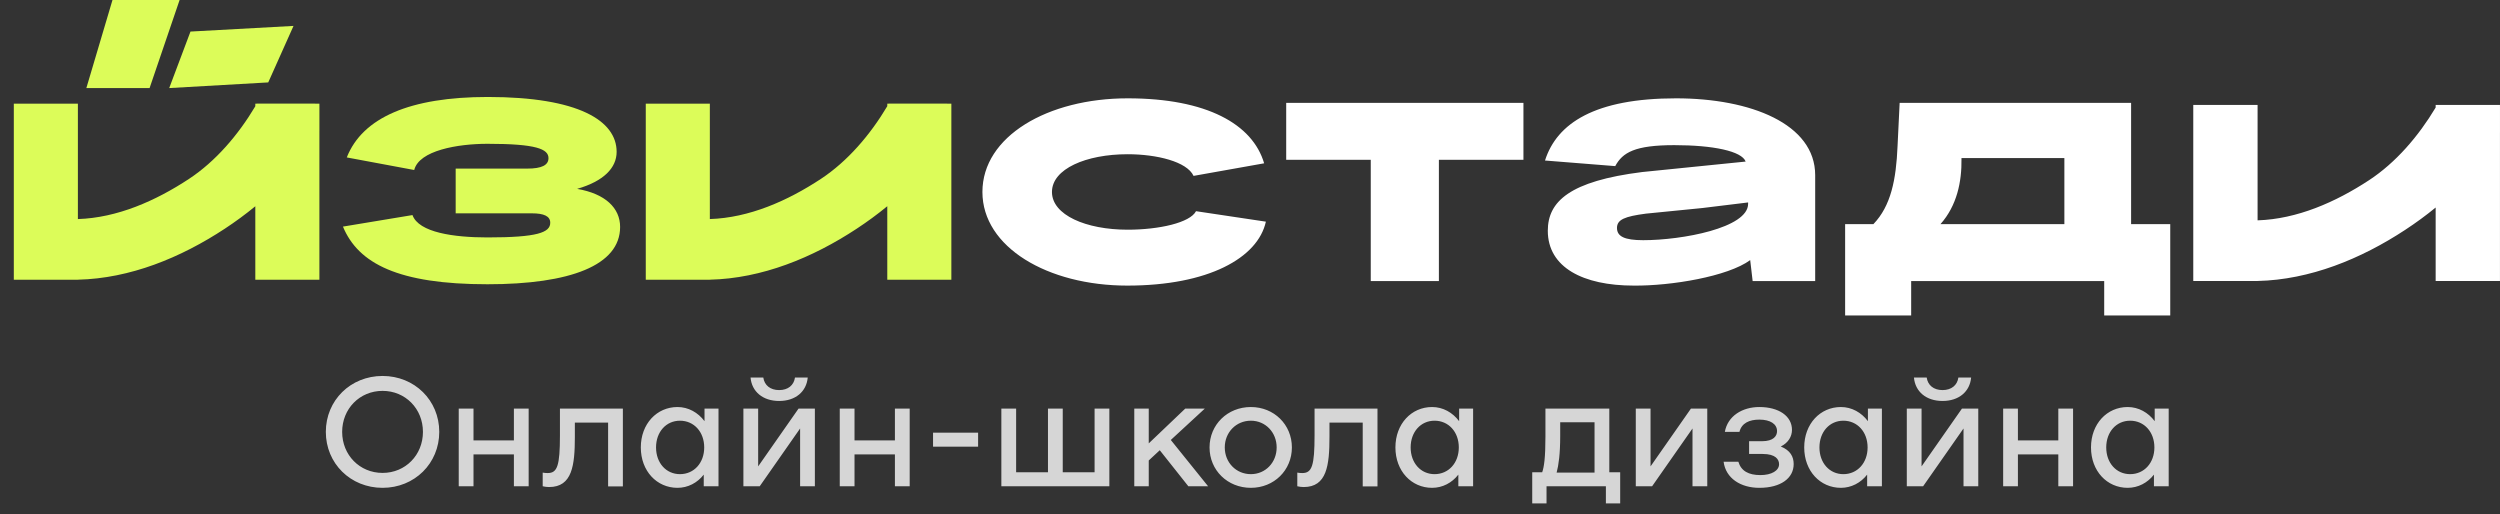
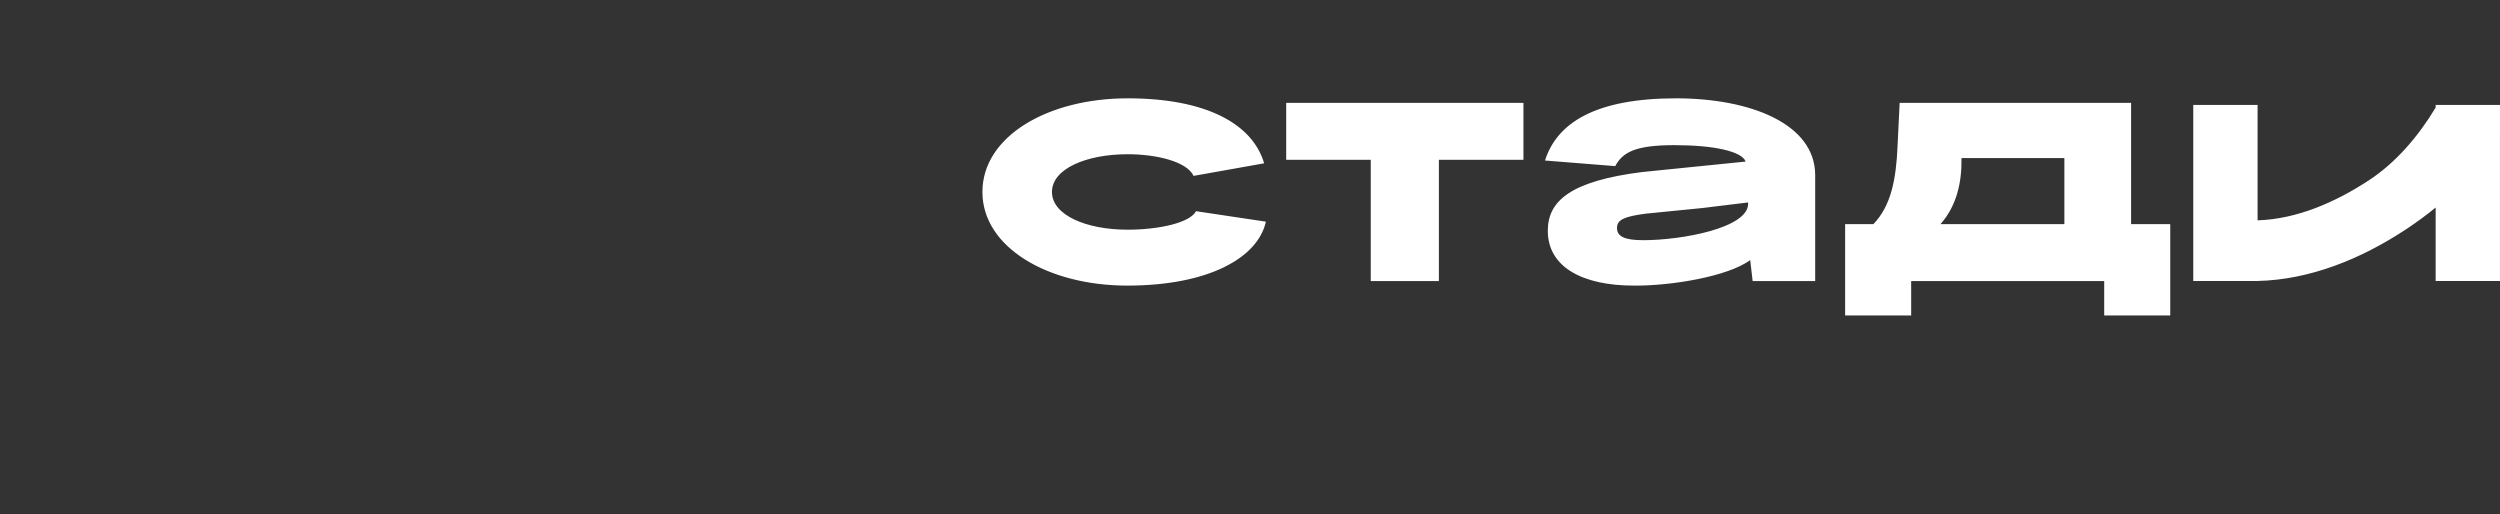
<svg xmlns="http://www.w3.org/2000/svg" width="175" height="36" viewBox="0 0 175 36" fill="none">
  <rect x="0" y="0" width="175" height="36" fill="#333333" stroke="none" />
-   <path fill-rule="evenodd" clip-rule="evenodd" d="M10.471 6.164H6.045L7.874 0H12.572L10.471 6.164ZM18.777 5.769L11.845 6.165L13.334 2.209L20.546 1.814L18.777 5.769ZM0.967 7.256H5.452V15.335C8.205 15.247 10.892 14.063 13.228 12.524C15.09 11.297 16.672 9.452 17.872 7.438V7.256H17.98L17.981 7.254H22.062L22.065 7.256H22.358V7.406L22.359 7.407V9.194L22.358 9.196V19.583H17.872V14.438C17.198 14.994 16.486 15.516 15.739 16.008C12.65 18.042 9.093 19.496 5.452 19.578V19.583H0.967V7.256ZM24.006 15.862C25.082 18.455 27.895 19.898 34.123 19.898C39.911 19.898 43.408 18.577 43.408 15.887C43.408 14.566 42.381 13.563 40.4 13.221C42.259 12.683 43.164 11.753 43.164 10.628C43.164 8.451 40.498 6.788 34.147 6.788C28.702 6.788 25.375 8.231 24.275 11.02L28.995 11.9C29.337 10.53 32.044 10.066 34.123 10.066C37.538 10.066 38.394 10.432 38.394 11.068C38.394 11.558 37.929 11.802 36.902 11.802H31.897V14.933H37.22C38.076 14.933 38.517 15.129 38.517 15.593C38.517 16.278 37.612 16.62 34.123 16.62C31.775 16.62 29.313 16.278 28.873 15.055L24.006 15.862ZM49.689 7.256H45.204V19.583H49.689V19.578C53.329 19.495 56.885 18.042 59.972 16.008C60.721 15.515 61.434 14.992 62.11 14.435V19.583H66.595V7.256H66.298L66.296 7.254H62.214C62.214 7.255 62.214 7.255 62.214 7.256H62.11V7.432C60.909 9.448 59.325 11.296 57.461 12.524C55.126 14.062 52.441 15.246 49.689 15.334V7.256Z" fill="#DCFC59" />
  <path fill-rule="evenodd" clip-rule="evenodd" d="M68.769 13.438C68.769 17.302 73.335 19.992 78.911 19.992C84.576 19.992 88.049 18.06 88.612 15.516L83.721 14.783C83.305 15.59 81.137 16.079 78.935 16.079C76.025 16.079 73.637 15.052 73.637 13.438C73.637 11.823 76.025 10.796 78.935 10.796C80.965 10.796 83.085 11.31 83.549 12.312L88.49 11.432C87.683 8.693 84.479 6.883 78.935 6.883C73.335 6.883 68.769 9.549 68.769 13.438ZM108.346 16.152C108.346 18.72 110.816 19.992 114.363 19.992C116.98 20.017 120.949 19.356 122.514 18.207L122.685 19.674H127.063V12.264C127.063 8.668 122.532 6.883 117.322 6.883C111.652 6.883 108.982 8.619 108.15 11.236L113.066 11.628C113.58 10.674 114.44 10.16 117.2 10.16C119.91 10.16 121.927 10.576 122.196 11.31L114.95 12.043C109.887 12.679 108.346 14.098 108.346 16.152ZM115.023 16.813C113.702 16.813 113.189 16.544 113.189 15.957C113.189 15.37 113.727 15.15 115.219 14.954L119.156 14.563L122.368 14.171V14.269C122.368 15.957 117.738 16.813 115.023 16.813ZM149.177 15.687V7.2H132.975L132.828 10.233C132.73 12.581 132.363 14.415 131.14 15.687H129.159V22.083H133.782V19.673H147.294V22.083H151.917V15.687H149.177ZM144.506 15.687H135.836C136.986 14.39 137.328 12.727 137.304 11.113V11.064H144.506V15.687ZM95.953 19.673V11.187H90.034V7.2H106.641V11.187H100.722V19.673H95.953ZM158.031 7.345H153.529V19.672H158.031V19.668C161.685 19.585 165.255 18.132 168.354 16.097C169.104 15.605 169.819 15.083 170.496 14.527V19.672H174.998V9.285C174.998 9.285 174.998 9.284 174.999 9.283V7.496L174.998 7.495V7.345H170.496V7.527C169.291 9.542 167.703 11.387 165.834 12.613C163.49 14.152 160.793 15.336 158.031 15.424V7.345Z" fill="white" />
-   <path opacity="0.8" d="M26.779 34.148C24.538 34.148 22.808 32.44 22.808 30.232C22.808 28.024 24.538 26.317 26.779 26.317C29.019 26.317 30.748 28.024 30.748 30.232C30.748 32.44 29.019 34.148 26.779 34.148ZM26.779 33.104C28.377 33.104 29.606 31.853 29.606 30.232C29.606 28.612 28.377 27.361 26.779 27.361C25.18 27.361 23.951 28.612 23.951 30.232C23.951 31.853 25.18 33.104 26.779 33.104ZM35.973 28.601H37.006V34.039H35.973V31.809H33.145V34.039H32.111V28.601H33.145V30.83H35.973V28.601ZM43.601 28.601V34.05H42.568V29.58H40.24V30.569C40.24 32.582 40.055 34.093 38.435 34.093C38.293 34.093 38.13 34.072 37.989 34.039V33.082C38.119 33.104 38.195 33.114 38.337 33.114C39.011 33.114 39.196 32.614 39.196 30.471V28.601H43.601ZM49.316 28.601H50.295V34.039H49.262V33.223C48.816 33.8 48.153 34.148 47.424 34.148C45.977 34.148 44.857 32.973 44.857 31.32C44.857 29.667 45.977 28.492 47.424 28.492C48.185 28.492 48.859 28.873 49.316 29.482V28.601ZM47.598 33.191C48.577 33.191 49.295 32.407 49.295 31.32C49.295 30.232 48.577 29.449 47.598 29.449C46.63 29.449 45.923 30.232 45.923 31.32C45.923 32.407 46.63 33.191 47.598 33.191ZM54.54 28.068C53.398 28.068 52.625 27.415 52.538 26.425H53.43C53.507 26.969 53.92 27.306 54.54 27.306C55.16 27.306 55.573 26.969 55.649 26.425H56.541C56.454 27.415 55.682 28.068 54.54 28.068ZM52.038 34.039V28.601H53.071V32.647L55.899 28.601H57.041V34.039H56.008V29.993L53.18 34.039H52.038ZM62.644 28.601H63.678V34.039H62.644V31.809H59.816V34.039H58.783V28.601H59.816V30.83H62.644V28.601ZM65.313 30.287H68.467V31.265H65.313V30.287ZM76.621 28.601H77.655V34.039H70.095V28.601H71.129V33.06H73.358V28.601H74.392V33.06H76.621V28.601ZM83.185 34.039L81.184 31.516L80.412 32.233V34.039H79.4V28.601H80.412V31.037L82.968 28.601H84.338L81.956 30.798L84.567 34.039H83.185ZM87.561 34.148C85.929 34.148 84.668 32.919 84.668 31.32C84.668 29.721 85.929 28.492 87.561 28.492C89.181 28.492 90.432 29.721 90.432 31.32C90.432 32.919 89.181 34.148 87.561 34.148ZM87.561 33.191C88.583 33.191 89.366 32.375 89.366 31.32C89.366 30.265 88.583 29.449 87.561 29.449C86.528 29.449 85.734 30.265 85.734 31.32C85.734 32.375 86.528 33.191 87.561 33.191ZM96.424 28.601V34.05H95.39V29.58H93.063V30.569C93.063 32.582 92.878 34.093 91.257 34.093C91.116 34.093 90.953 34.072 90.811 34.039V33.082C90.942 33.104 91.018 33.114 91.159 33.114C91.834 33.114 92.019 32.614 92.019 30.471V28.601H96.424ZM102.139 28.601H103.118V34.039H102.084V33.223C101.638 33.8 100.975 34.148 100.246 34.148C98.8 34.148 97.679 32.973 97.679 31.32C97.679 29.667 98.8 28.492 100.246 28.492C101.008 28.492 101.682 28.873 102.139 29.482V28.601ZM100.42 33.191C101.399 33.191 102.117 32.407 102.117 31.32C102.117 30.232 101.399 29.449 100.42 29.449C99.452 29.449 98.745 30.232 98.745 31.32C98.745 32.407 99.452 33.191 100.42 33.191ZM112.651 33.06H113.413V35.236H112.412V34.039H108.257V35.236H107.256V33.06H107.953C108.083 32.69 108.181 32.049 108.181 30.558V28.601H112.651V33.06ZM108.964 33.082H111.618V29.558H109.214V30.526C109.214 31.766 109.105 32.56 108.964 33.082ZM114.505 34.039V28.601H115.538V32.647L118.366 28.601H119.509V34.039H118.475V29.993L115.647 34.039H114.505ZM120.652 32.321H121.685C121.881 32.973 122.403 33.256 123.23 33.256C124.013 33.256 124.535 32.941 124.535 32.495C124.535 32.168 124.306 31.777 123.382 31.777H122.436V30.885H123.338C124.154 30.885 124.393 30.515 124.393 30.178C124.393 29.677 123.915 29.373 123.154 29.373C122.457 29.373 121.914 29.612 121.761 30.232H120.739C120.935 29.123 121.957 28.492 123.154 28.492C124.513 28.492 125.438 29.123 125.438 30.091C125.438 30.548 125.187 30.994 124.655 31.255C125.329 31.526 125.557 31.973 125.557 32.484C125.557 33.474 124.655 34.148 123.154 34.148C121.848 34.148 120.804 33.484 120.652 32.321ZM130.754 28.601H131.733V34.039H130.7V33.223C130.254 33.8 129.59 34.148 128.862 34.148C127.415 34.148 126.295 32.973 126.295 31.32C126.295 29.667 127.415 28.492 128.862 28.492C129.623 28.492 130.297 28.873 130.754 29.482V28.601ZM129.036 33.191C130.014 33.191 130.732 32.407 130.732 31.32C130.732 30.232 130.014 29.449 129.036 29.449C128.068 29.449 127.361 30.232 127.361 31.32C127.361 32.407 128.068 33.191 129.036 33.191ZM135.977 28.068C134.835 28.068 134.063 27.415 133.976 26.425H134.868C134.944 26.969 135.358 27.306 135.977 27.306C136.597 27.306 137.011 26.969 137.087 26.425H137.979C137.892 27.415 137.12 28.068 135.977 28.068ZM133.476 34.039V28.601H134.509V32.647L137.337 28.601H138.479V34.039H137.446V29.993L134.618 34.039H133.476ZM144.082 28.601H145.115V34.039H144.082V31.809H141.254V34.039H140.221V28.601H141.254V30.83H144.082V28.601ZM150.829 28.601H151.808V34.039H150.775V33.223C150.329 33.8 149.666 34.148 148.937 34.148C147.49 34.148 146.37 32.973 146.37 31.32C146.37 29.667 147.49 28.492 148.937 28.492C149.698 28.492 150.373 28.873 150.829 29.482V28.601ZM149.111 33.191C150.09 33.191 150.808 32.407 150.808 31.32C150.808 30.232 150.09 29.449 149.111 29.449C148.143 29.449 147.436 30.232 147.436 31.32C147.436 32.407 148.143 33.191 149.111 33.191Z" fill="white" />
</svg>